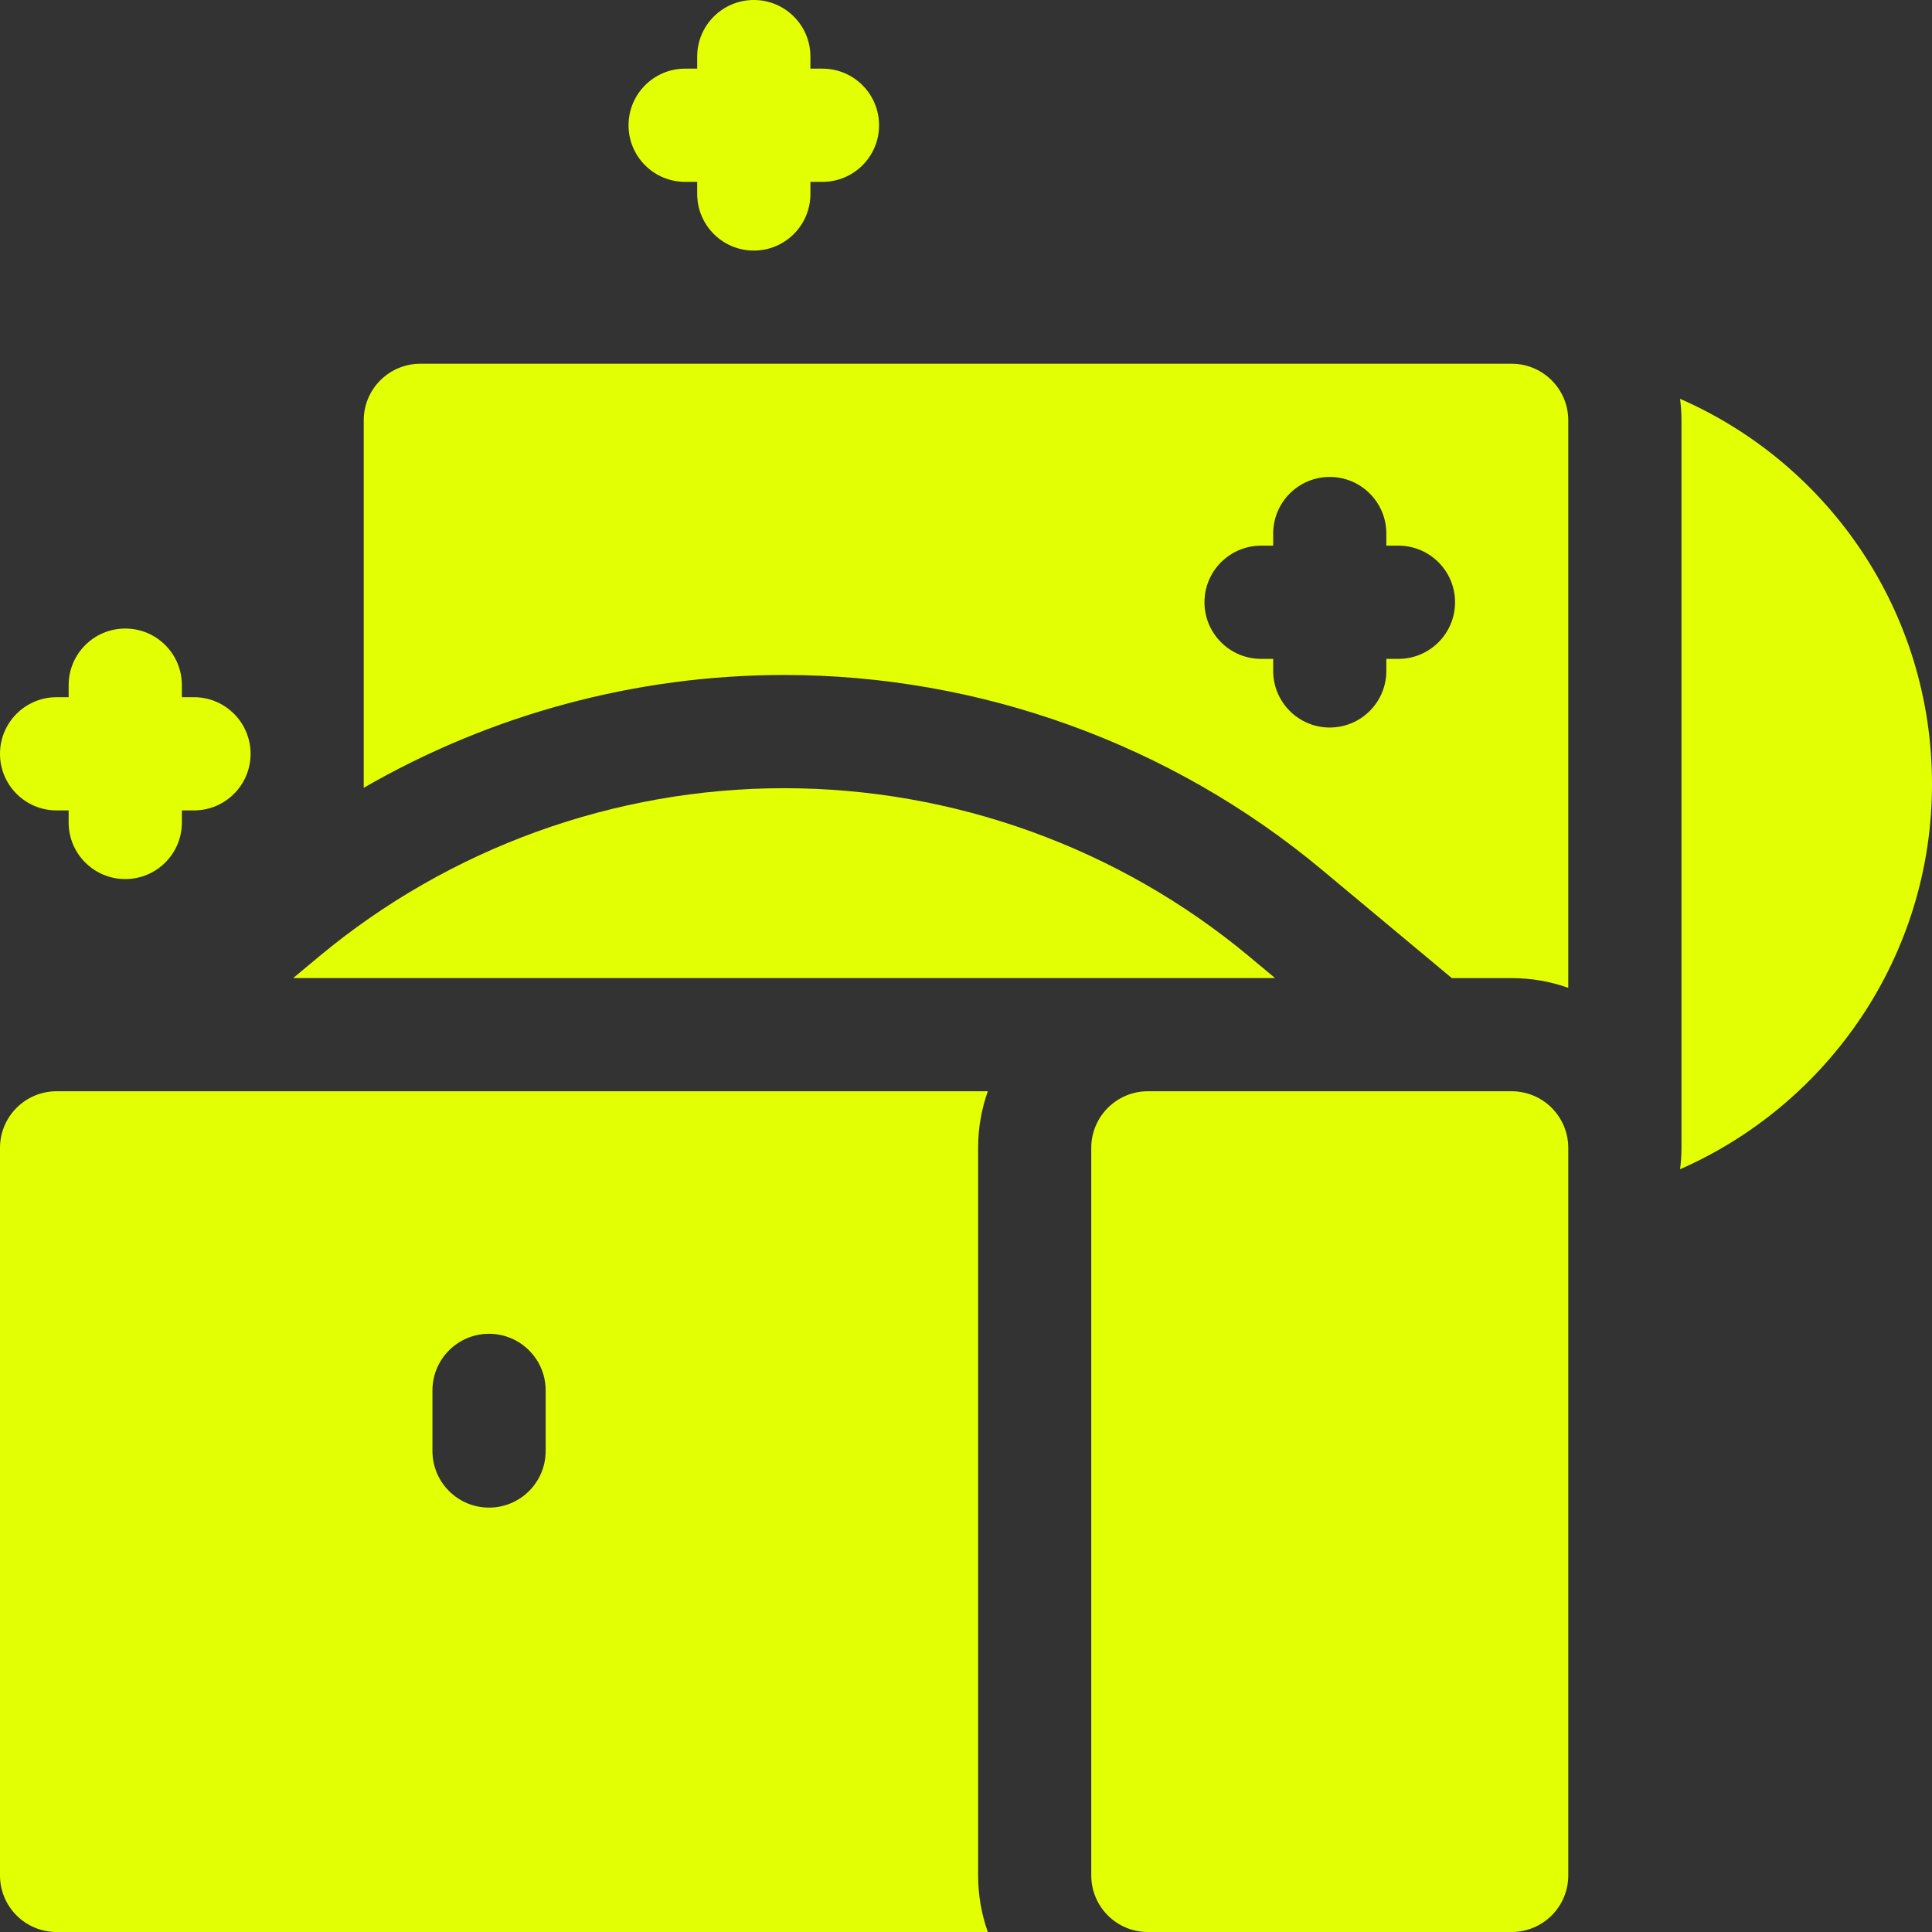
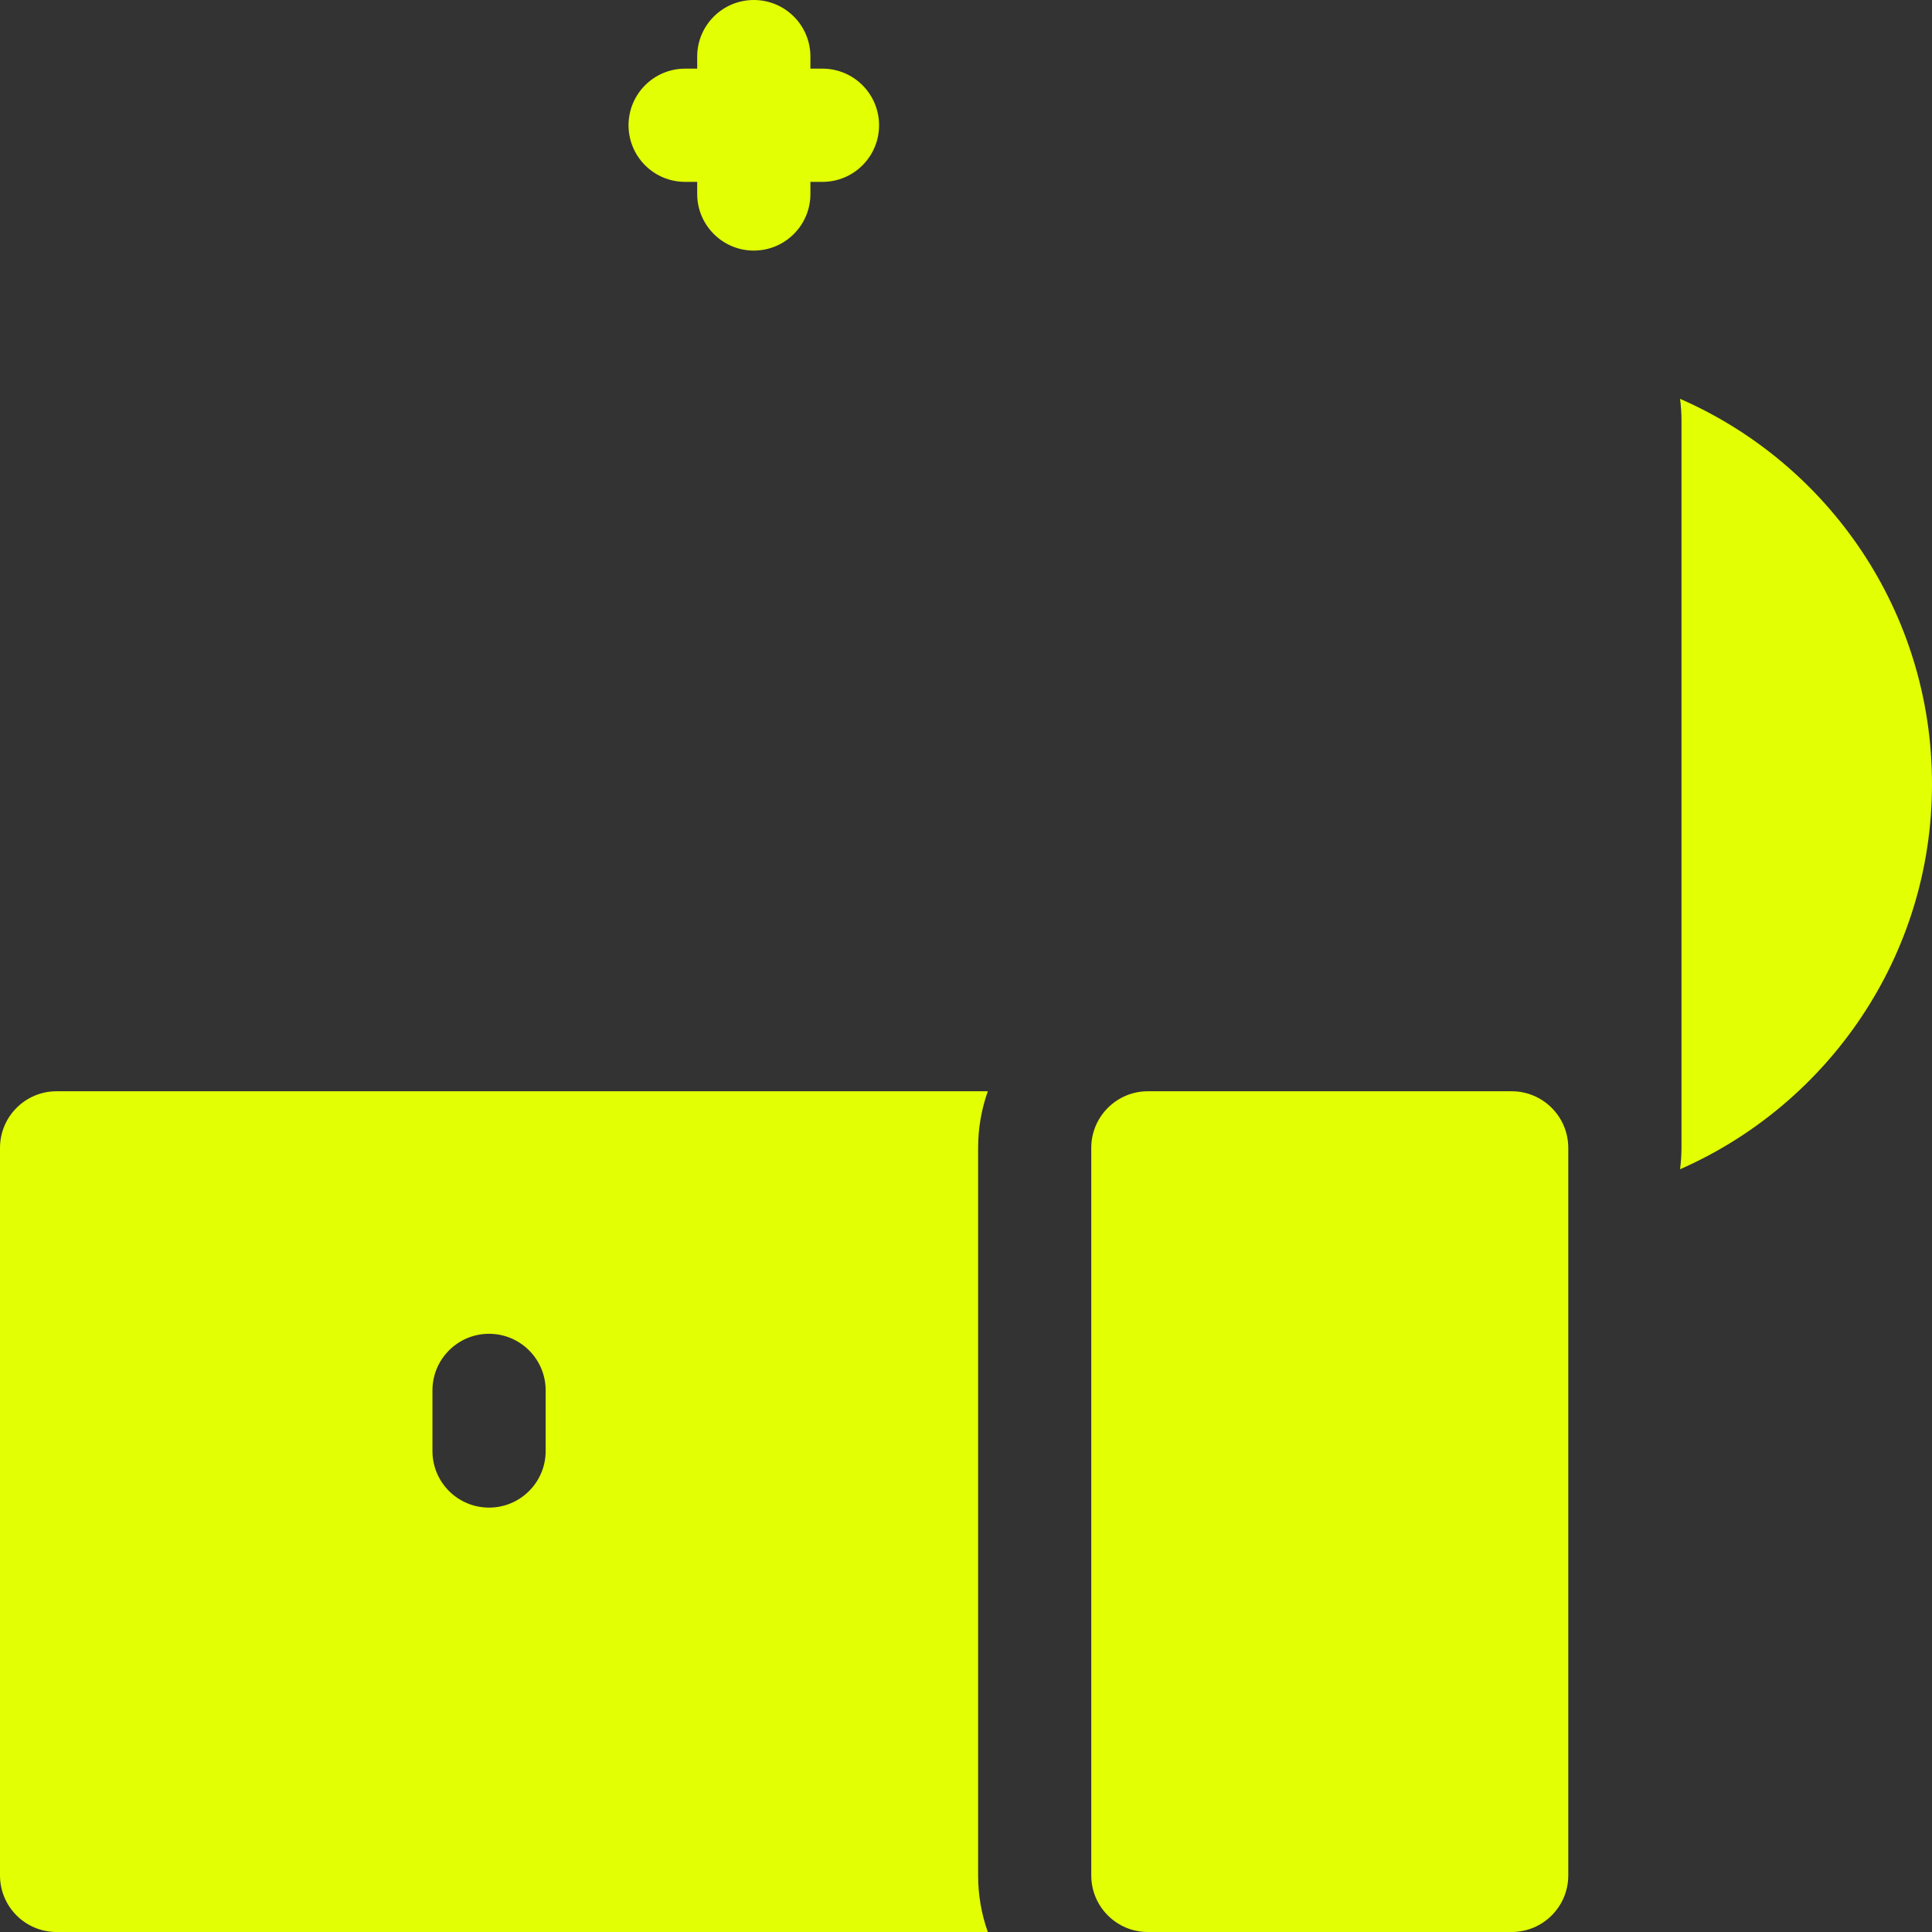
<svg xmlns="http://www.w3.org/2000/svg" width="30" height="30" viewBox="0 0 30 30" fill="none">
  <rect x="0" y="0" width="30" height="30" fill="#333333" stroke="none" />
  <g clip-path="url(#clip0_311_754)">
    <path d="M26.088 6.193C26.102 6.302 26.11 6.414 26.11 6.527V17.824C26.11 17.937 26.102 18.047 26.088 18.156C28.389 17.145 30 14.845 30 12.176V12.175C30 9.495 28.391 7.199 26.088 6.193Z" fill="#E3FF04" />
-     <path d="M23.473 5.648H6.527C6.042 5.648 5.648 6.042 5.648 6.527V12.233C7.621 11.093 9.876 10.481 12.176 10.481C15.22 10.481 18.185 11.554 20.522 13.502L22.544 15.188H23.473C23.781 15.188 24.077 15.241 24.352 15.339V6.527C24.352 6.042 23.958 5.648 23.473 5.648ZM21.715 10.231H21.527V10.418C21.527 10.903 21.134 11.297 20.648 11.297C20.163 11.297 19.77 10.903 19.77 10.418V10.231H19.582C19.097 10.231 18.703 9.837 18.703 9.352C18.703 8.866 19.097 8.473 19.582 8.473H19.77V8.285C19.77 7.8 20.163 7.406 20.648 7.406C21.134 7.406 21.527 7.8 21.527 8.285V8.473H21.715C22.2 8.473 22.594 8.866 22.594 9.352C22.594 9.837 22.2 10.231 21.715 10.231Z" fill="#E3FF04" />
    <path d="M23.473 16.945H17.824C17.339 16.945 16.945 17.339 16.945 17.824V29.121C16.945 29.607 17.339 30 17.824 30H23.473C23.958 30 24.352 29.607 24.352 29.121V17.824C24.352 17.339 23.958 16.945 23.473 16.945Z" fill="#E3FF04" />
    <path d="M15.339 16.945H0.879C0.393 16.945 0 17.339 0 17.824V29.121C0 29.607 0.393 30 0.879 30H15.339C15.241 29.725 15.188 29.429 15.188 29.121V17.824C15.188 17.516 15.241 17.22 15.339 16.945ZM8.473 22.531C8.473 23.017 8.079 23.41 7.594 23.41C7.108 23.41 6.715 23.017 6.715 22.531V21.59C6.715 21.105 7.108 20.711 7.594 20.711C8.079 20.711 8.473 21.105 8.473 21.59V22.531Z" fill="#E3FF04" />
-     <path d="M19.397 14.852C17.375 13.167 14.81 12.239 12.176 12.239C9.542 12.239 6.978 13.167 4.955 14.852L4.553 15.187H19.799L19.397 14.852Z" fill="#E3FF04" />
    <path d="M10.639 2.824H10.826V3.012C10.826 3.497 11.22 3.891 11.705 3.891C12.191 3.891 12.584 3.497 12.584 3.012V2.824H12.771C13.257 2.824 13.65 2.431 13.65 1.945C13.65 1.46 13.257 1.066 12.771 1.066H12.584V0.879C12.584 0.393 12.191 0 11.705 0C11.22 0 10.826 0.393 10.826 0.879V1.066H10.639C10.153 1.066 9.76 1.46 9.76 1.945C9.76 2.431 10.153 2.824 10.639 2.824Z" fill="#E3FF04" />
-     <path d="M0.879 12.584H1.066V12.772C1.066 13.257 1.46 13.65 1.945 13.65C2.431 13.65 2.824 13.257 2.824 12.772V12.584H3.012C3.497 12.584 3.891 12.191 3.891 11.705C3.891 11.22 3.497 10.826 3.012 10.826H2.824V10.639C2.824 10.153 2.431 9.76 1.945 9.76C1.46 9.76 1.066 10.153 1.066 10.639V10.826H0.879C0.393 10.826 0 11.22 0 11.705C0 12.191 0.393 12.584 0.879 12.584Z" fill="#E3FF04" />
  </g>
  <defs>
    <clipPath id="clip0_311_754">
      <rect width="30" height="30" fill="white" />
    </clipPath>
  </defs>
</svg>